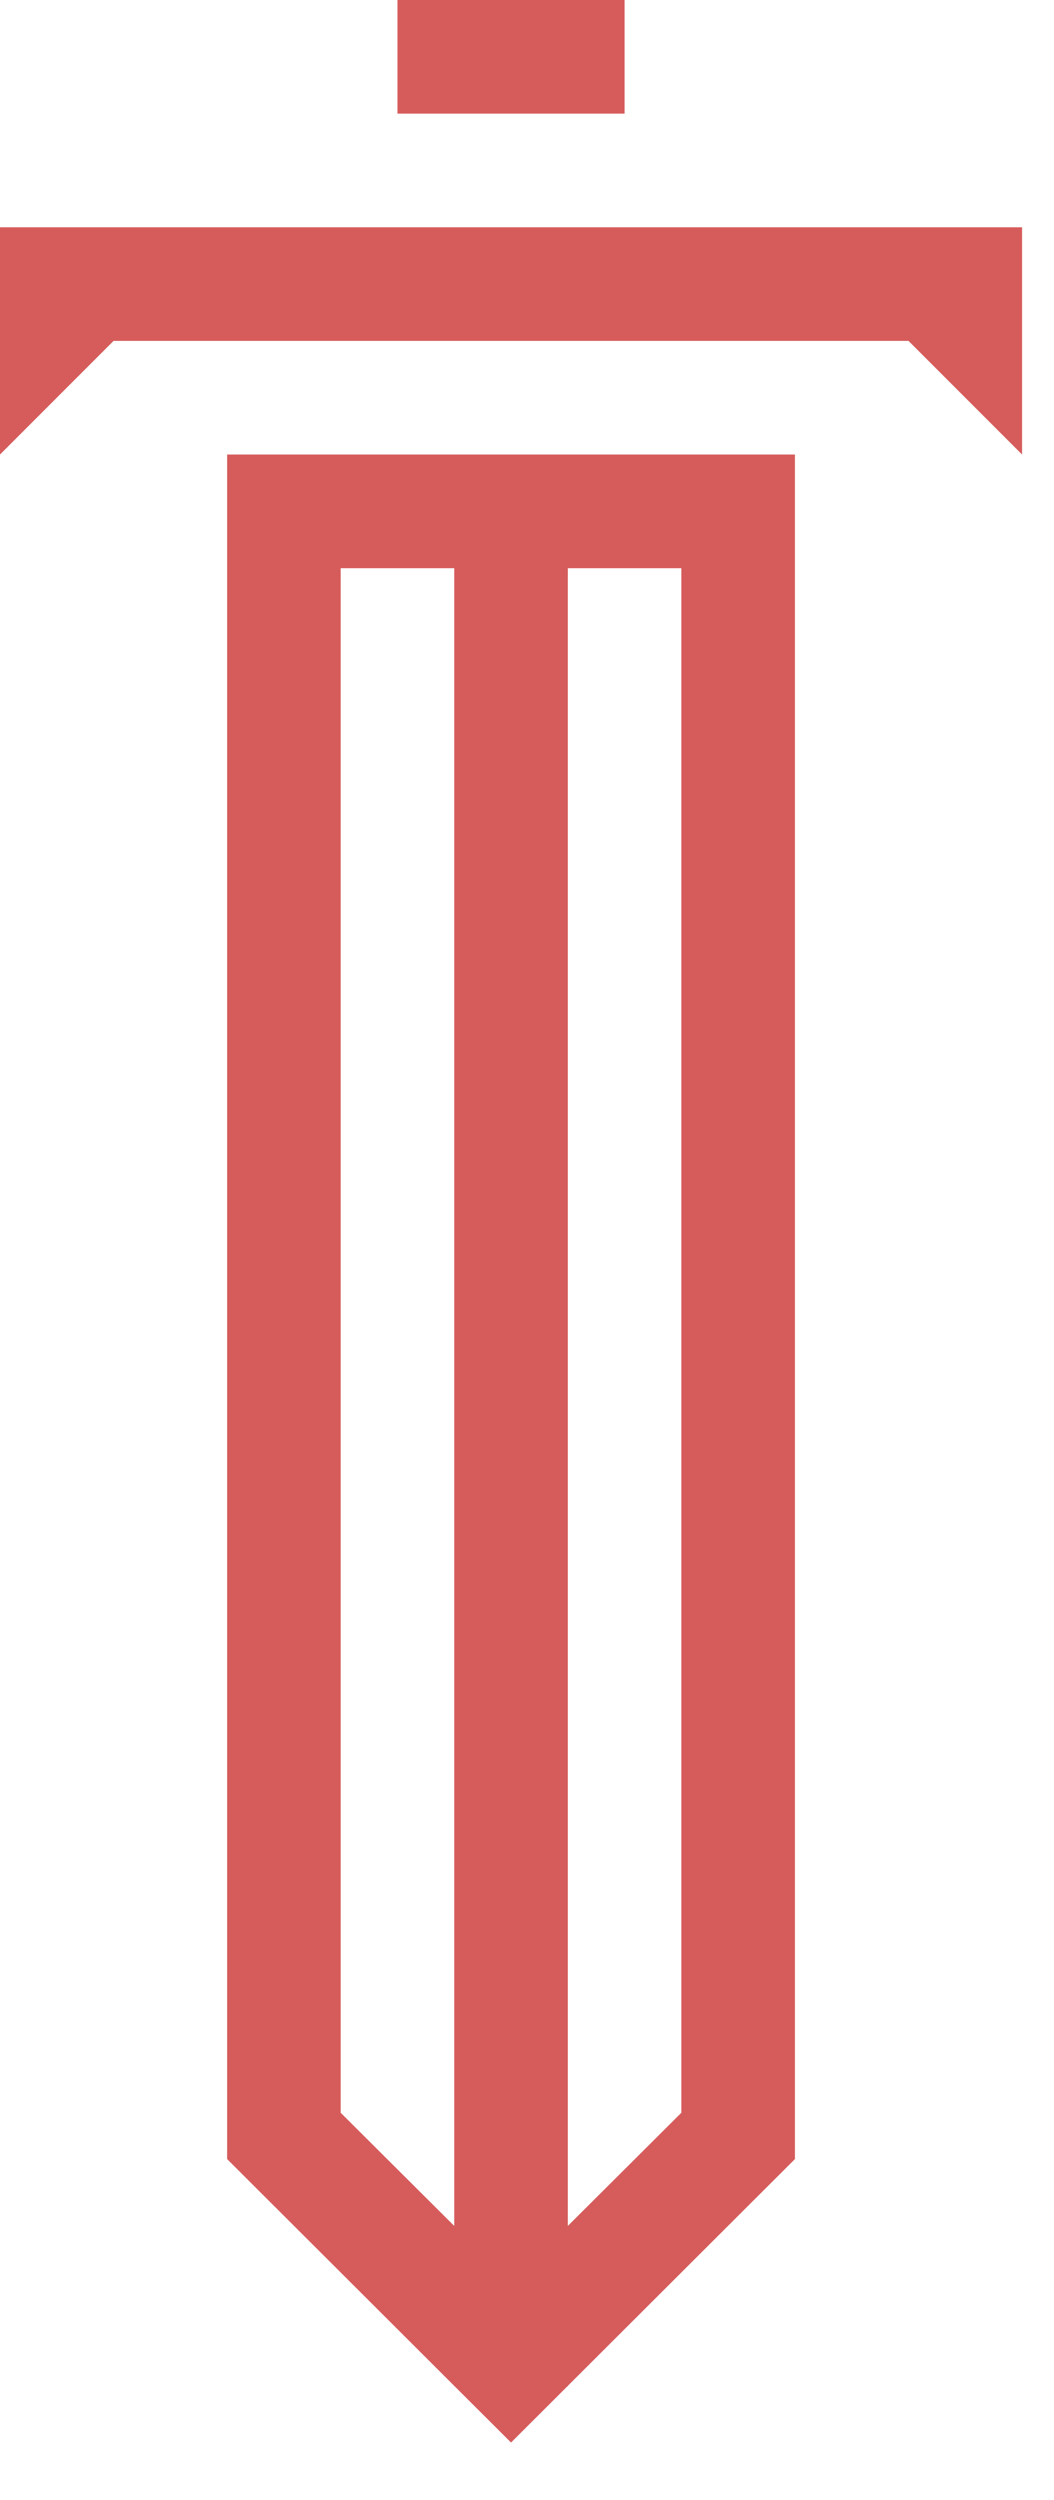
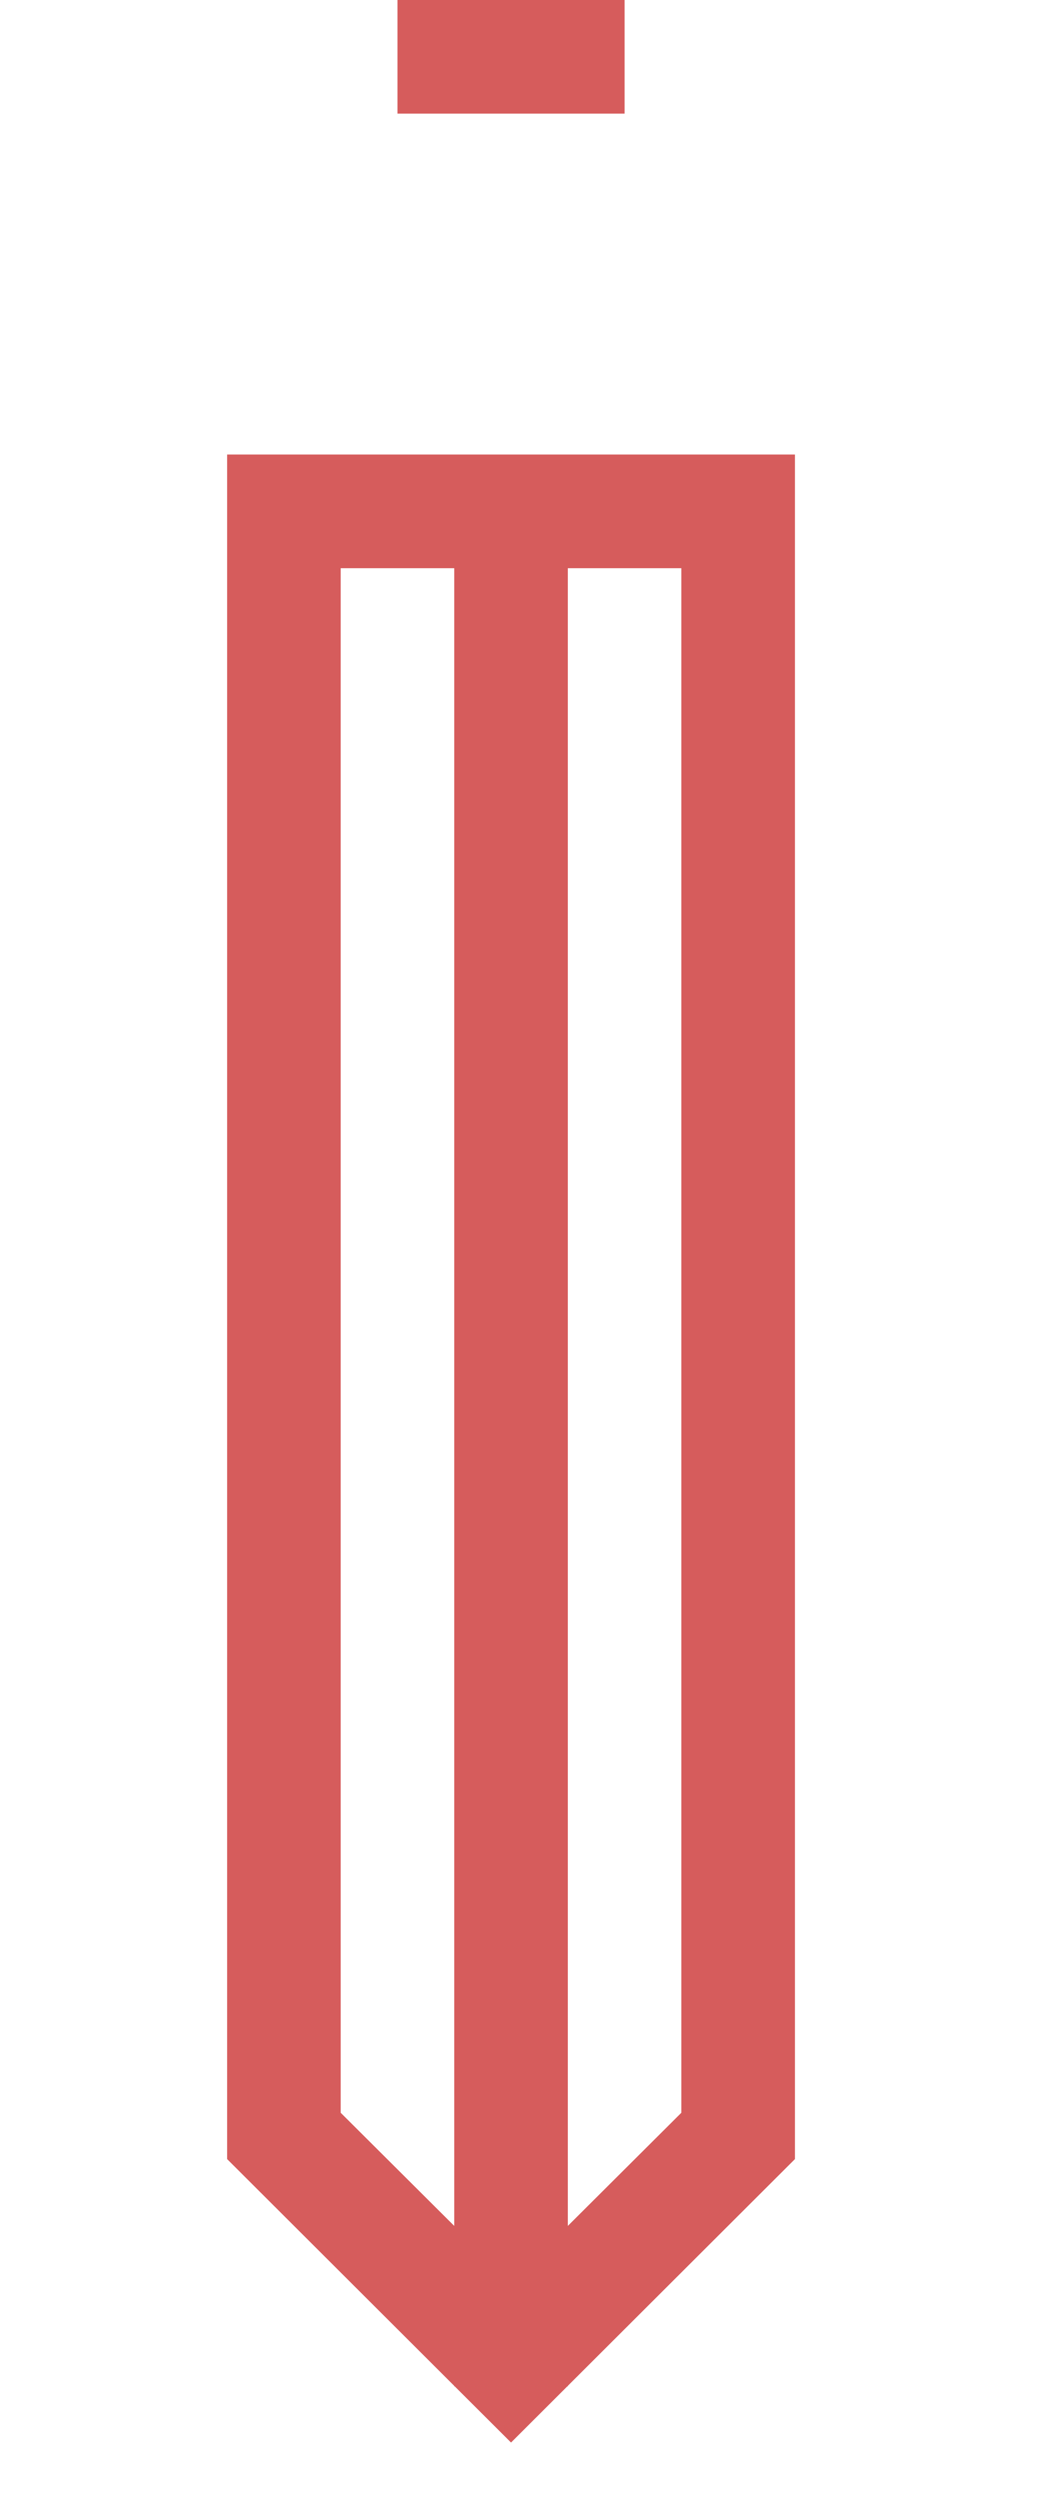
<svg xmlns="http://www.w3.org/2000/svg" width="27" height="64" viewBox="0 0 27 64" fill="none">
-   <path d="M2.909 8.727L0 11.636V5.818H26.182V11.636L23.273 8.727H2.909Z" fill="#D65C5C" />
  <path fill-rule="evenodd" clip-rule="evenodd" d="M13.091 62.53L11.648 61.091H11.636V61.079L5.818 55.273V11.636H20.364V55.273L14.546 61.078V61.091H14.533L13.091 62.53ZM11.636 56.984L8.727 54.087V14.546H11.636V56.984ZM17.454 54.087L14.546 56.984V14.546H17.454V54.087Z" fill="#D65C5C" />
  <path d="M10.182 0H16V2.909H10.182V0Z" fill="#D65C5C" />
</svg>